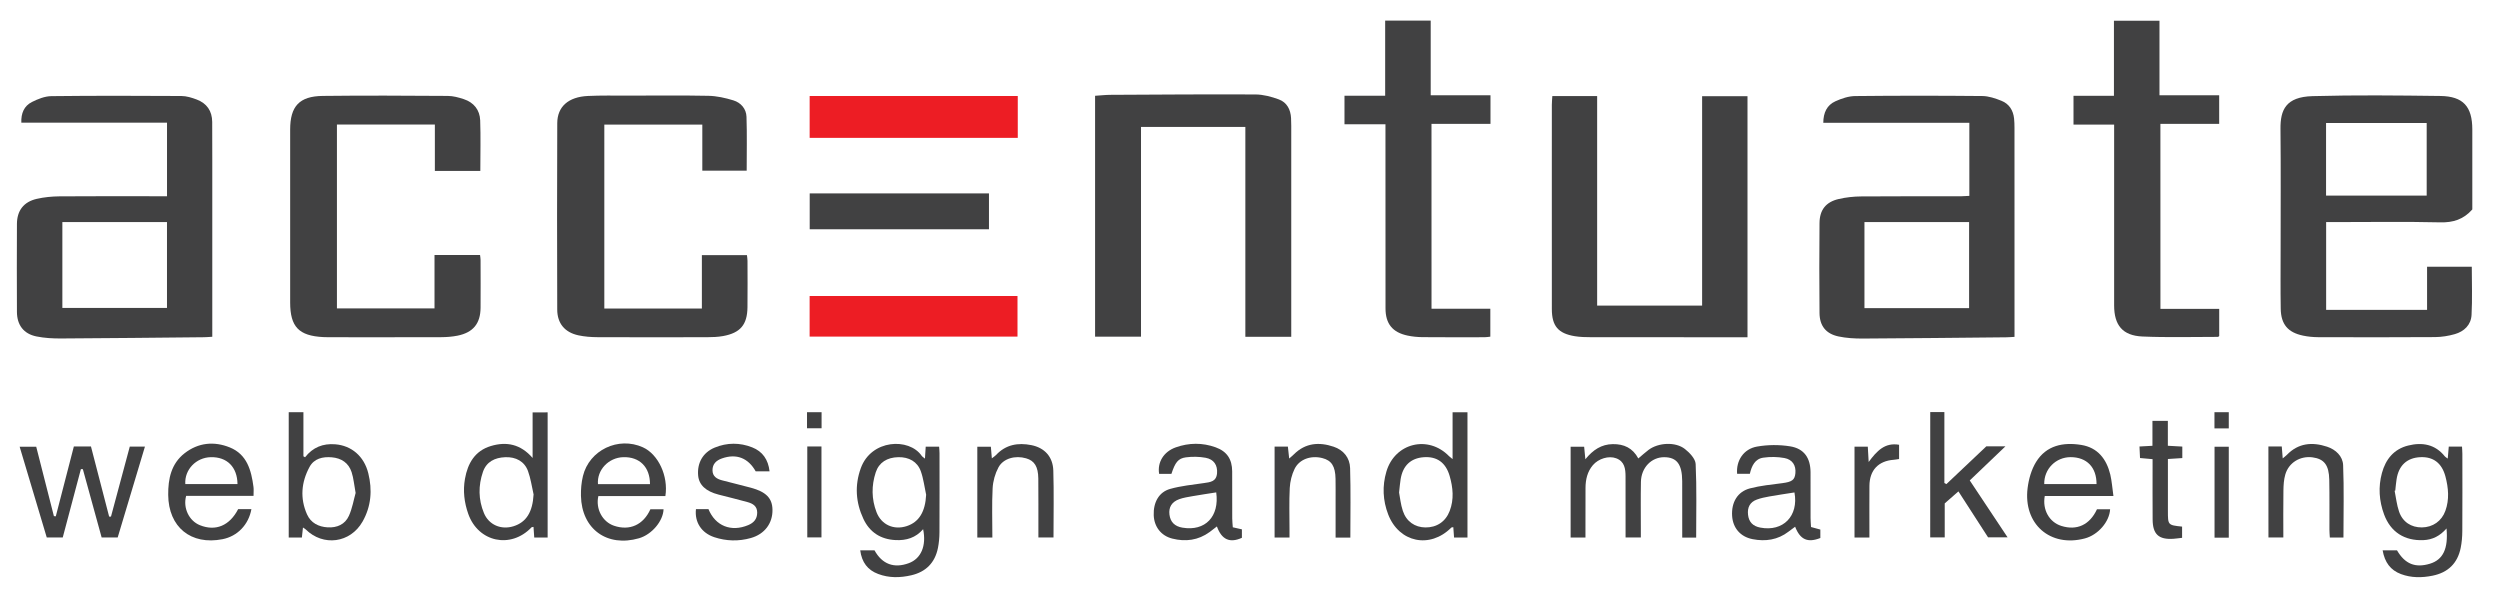
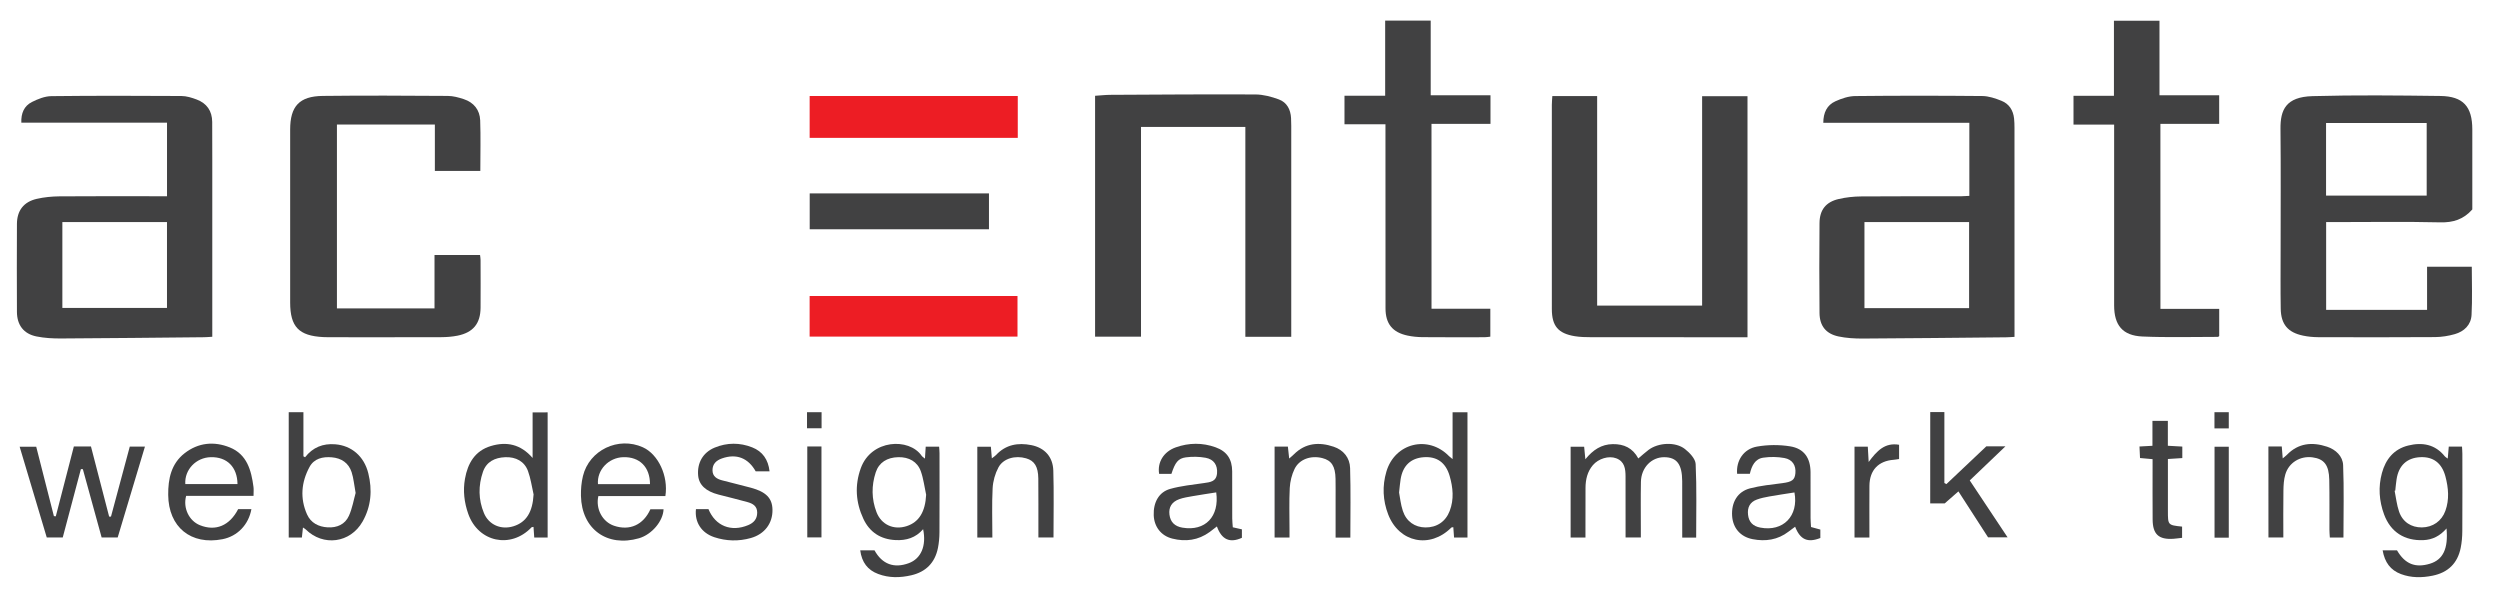
<svg xmlns="http://www.w3.org/2000/svg" xml:space="preserve" style="max-height: 500px" viewBox="42 390 920 220" y="0px" x="0px" id="Layer_1" version="1.1" width="920" height="220">
  <style type="text/css">
	.st0{fill:#414142;}
	.st1{fill:#ED1D24;}
</style>
  <g>
    <g>
      <path d="M935.16,504.03c0-5.37,0-10.51,0-15.88c5.58,0,10.95,0,16.46,0c0,5.94,0.23,11.87-0.09,17.77&#10;&#09;&#09;&#09;c-0.2,3.65-2.73,6.07-6.19,7.05c-2.32,0.66-4.81,1.06-7.22,1.08c-14.36,0.1-28.73,0.07-43.09,0.03c-1.83-0.01-3.68-0.19-5.47-0.56&#10;&#09;&#09;&#09;c-5.6-1.16-8.15-4.15-8.25-9.87c-0.12-7.18-0.04-14.36-0.04-21.55c0-14.89,0.1-29.78-0.05-44.67&#10;&#09;&#09;&#09;c-0.07-7.02,1.98-11.77,11.79-12.05c15.66-0.44,31.35-0.26,47.03-0.06c8.43,0.11,11.77,3.9,11.77,12.35c0,9.89,0,19.78,0,29.41&#10;&#09;&#09;&#09;c-3.29,3.71-7.09,4.86-11.83,4.75c-12.78-0.3-25.57-0.1-38.36-0.1c-1.12,0-2.25,0-3.6,0c0,10.88,0,21.49,0,32.3&#10;&#09;&#09;&#09;C910.34,504.03,922.54,504.03,935.16,504.03z M897.99,435.26c0,9.09,0,17.87,0,26.72c12.47,0,24.73,0,37.03,0&#10;&#09;&#09;&#09;c0-9.03,0-17.81,0-26.72C922.62,435.26,910.41,435.26,897.99,435.26z" class="st0" />
      <path d="M49.85,435.14c-0.14-3.45,1.02-6.16,3.89-7.6c2.21-1.11,4.77-2.14,7.19-2.16&#10;&#09;&#09;&#09;c15.94-0.19,31.89-0.14,47.83-0.05c1.87,0.01,3.81,0.61,5.59,1.28c3.75,1.4,5.71,4.22,5.74,8.26c0.04,4.73,0.03,9.46,0.03,14.19&#10;&#09;&#09;&#09;c0,20.41,0,40.83,0,61.24c0,1.12,0,2.24,0,3.63c-1.17,0.07-2.1,0.16-3.03,0.17c-17.52,0.17-35.04,0.37-52.56,0.46&#10;&#09;&#09;&#09;c-3.05,0.02-6.16-0.15-9.13-0.75c-4.71-0.96-7.15-4.21-7.17-9.04c-0.05-10.78-0.05-21.55,0-32.33c0.02-4.94,2.47-8.15,7.3-9.26&#10;&#09;&#09;&#09;c2.71-0.62,5.54-0.89,8.32-0.92c12.09-0.1,24.18-0.04,36.27-0.04c1.04,0,2.07,0,3.34,0c0-9.14,0-18.01,0-27.08&#10;&#09;&#09;&#09;C85.54,435.14,67.79,435.14,49.85,435.14z M64.95,503.31c13.03,0,25.76,0,38.5,0c0-10.86,0-21.23,0-31.59c-12.97,0-25.7,0-38.5,0&#10;&#09;&#09;&#09;C64.95,482.44,64.95,492.92,64.95,503.31z" class="st0" />
      <path d="M766.72,462.08c0-9.03,0-17.82,0-26.89c-17.95,0-35.76,0-53.75,0c0.02-3.73,1.34-6.52,4.48-7.93&#10;&#09;&#09;&#09;c2.26-1.02,4.83-1.89,7.27-1.91c15.59-0.17,31.19-0.16,46.78-0.01c2.36,0.02,4.82,0.86,7.05,1.76c2.81,1.12,4.31,3.49,4.63,6.52&#10;&#09;&#09;&#09;c0.12,1.13,0.15,2.27,0.15,3.41c0.01,24.53,0.01,49.06,0.01,73.6c0,1.03,0,2.06,0,3.34c-1.25,0.07-2.18,0.15-3.11,0.16&#10;&#09;&#09;&#09;c-17.61,0.17-35.22,0.37-52.83,0.46c-2.96,0.01-5.98-0.17-8.86-0.78c-4.6-0.98-6.92-3.9-6.96-8.6c-0.1-11.04-0.1-22.08,0-33.12&#10;&#09;&#09;&#09;c0.04-4.85,2.34-7.75,7.05-8.85c2.7-0.63,5.54-0.93,8.32-0.95c12.18-0.1,24.36-0.04,36.54-0.05&#10;&#09;&#09;&#09;C764.5,462.22,765.52,462.13,766.72,462.08z M766.63,503.39c0-10.99,0-21.33,0-31.67c-12.98,0-25.7,0-38.51,0&#10;&#09;&#09;&#09;c0,10.77,0,21.3,0,31.67C741.07,503.39,753.8,503.39,766.63,503.39z" class="st0" />
      <path d="M500.29,436.72c-13.06,0-25.55,0-38.4,0c0,25.75,0,51.36,0,77.18c-5.8,0-11.26,0-16.9,0&#10;&#09;&#09;&#09;c0-29.49,0-58.89,0-88.65c1.91-0.12,3.8-0.34,5.68-0.35c17.78-0.09,35.57-0.23,53.35-0.14c2.88,0.02,5.88,0.82,8.61,1.83&#10;&#09;&#09;&#09;c2.95,1.09,4.32,3.72,4.48,6.86c0.1,1.92,0.07,3.85,0.07,5.78c0,23.74,0,47.48,0,71.22c0,1.11,0,2.22,0,3.49&#10;&#09;&#09;&#09;c-5.75,0-11.13,0-16.89,0C500.29,488.22,500.29,462.61,500.29,436.72z" class="st0" />
      <path d="M685.08,514.11c-1.11,0-1.99,0-2.86,0c-18.23,0-36.45,0.01-54.68-0.02c-2.01,0-4.05-0.05-6.02-0.37&#10;&#09;&#09;&#09;c-6.13-1.01-8.44-3.77-8.44-9.98c-0.02-16.3-0.01-32.59-0.01-48.89c0-8.76-0.01-17.52,0.01-26.29c0-1.02,0.11-2.04,0.18-3.21&#10;&#09;&#09;&#09;c5.54,0,10.85,0,16.49,0c0,25.66,0,51.27,0,77.11c12.98,0,25.63,0,38.63,0c0-25.59,0-51.21,0-77.05c5.71,0,11.09,0,16.7,0&#10;&#09;&#09;&#09;C685.08,454.83,685.08,484.28,685.08,514.11z" class="st0" />
      <path d="M218.76,452.9c-5.64,0-10.96,0-16.73,0c0-5.73,0-11.35,0-17.08c-12.25,0-24.04,0-36.04,0&#10;&#09;&#09;&#09;c0,22.6,0,45.05,0,67.67c11.9,0,23.69,0,35.91,0c0-6.49,0-12.99,0-19.64c5.82,0,11.21,0,16.76,0c0.07,0.63,0.19,1.22,0.19,1.8&#10;&#09;&#09;&#09;c0.01,5.87,0.05,11.74,0,17.61c-0.05,5.83-2.74,9.11-8.5,10.27c-1.96,0.39-4,0.54-6,0.55c-13.76,0.05-27.51,0.02-41.27,0.02&#10;&#09;&#09;&#09;c-0.7,0-1.4-0.02-2.1-0.05c-9.01-0.45-12.2-3.77-12.2-12.75c0-21.2,0-42.41,0-63.61c0-8.57,3.36-12.29,12-12.39&#10;&#09;&#09;&#09;c15.33-0.19,30.66-0.1,46,0c1.97,0.01,3.99,0.56,5.88,1.18c3.7,1.22,5.9,3.96,6.05,7.8C218.93,440.38,218.76,446.51,218.76,452.9z" class="st0" />
-       <path d="M264.39,503.54c11.99,0,23.78,0,35.9,0c0-6.57,0-13.01,0-19.64c5.69,0,11.07,0,16.59,0&#10;&#09;&#09;&#09;c0.07,0.72,0.2,1.4,0.2,2.08c0.02,5.69,0.05,11.39-0.01,17.08c-0.07,6.43-2.61,9.45-8.98,10.61c-1.88,0.34-3.83,0.41-5.75,0.42&#10;&#09;&#09;&#09;c-13.49,0.03-26.98,0.05-40.47-0.01c-2.35-0.01-4.75-0.19-7.03-0.68c-5.01-1.09-7.77-4.38-7.78-9.5&#10;&#09;&#09;&#09;c-0.07-22.86-0.09-45.73,0.01-68.59c0.03-6.1,4.13-9.65,11.24-9.99c4.9-0.23,9.81-0.13,14.71-0.13c9.9-0.01,19.8-0.13,29.69,0.07&#10;&#09;&#09;&#09;c3.08,0.06,6.23,0.77,9.19,1.68c2.76,0.85,4.71,3.1,4.81,6.03c0.22,6.54,0.07,13.08,0.07,19.84c-5.28,0-10.57,0-16.33,0&#10;&#09;&#09;&#09;c0-5.57,0-11.19,0-16.96c-12.25,0-24.04,0-36.06,0C264.39,458.35,264.39,480.8,264.39,503.54z" class="st0" />
      <path d="M568.8,503.62c7.25,0,14.33,0,21.64,0c0,3.44,0,6.71,0,10.27c-0.64,0.07-1.38,0.21-2.13,0.21&#10;&#09;&#09;&#09;c-7.62,0.01-15.24,0.04-22.87-0.03c-1.83-0.02-3.68-0.2-5.47-0.58c-5.52-1.17-8.09-4.33-8.1-9.97&#10;&#09;&#09;&#09;c-0.03-21.38-0.01-42.75-0.02-64.13c0-1.11,0-2.23,0-3.65c-5.18,0-10.04,0-15.08,0c0-3.58,0-6.86,0-10.5c4.89,0,9.74,0,14.97,0&#10;&#09;&#09;&#09;c0-9.39,0-18.44,0-27.65c5.76,0,11.13,0,16.76,0c0,9.07,0,18.06,0,27.46c7.43,0,14.63,0,22,0c0,3.69,0,6.97,0,10.54&#10;&#09;&#09;&#09;c-7.21,0-14.35,0-21.71,0C568.8,458.33,568.8,480.79,568.8,503.62z" class="st0" />
      <path d="M837.04,503.66c7.28,0,14.35,0,21.63,0c0,3.48,0,6.75,0,10c-0.17,0.12-0.31,0.31-0.45,0.31&#10;&#09;&#09;&#09;c-9.28-0.01-18.58,0.27-27.84-0.14c-7.29-0.33-10.38-4.17-10.38-11.47c0-21.03,0-42.05,0-63.08c0-1.04,0-2.09,0-3.44&#10;&#09;&#09;&#09;c-5.01,0-9.87,0-14.95,0c0-3.57,0-6.85,0-10.58c4.83,0,9.75,0,14.88,0c0-9.44,0-18.43,0-27.63c5.6,0,10.99,0,16.76,0&#10;&#09;&#09;&#09;c0,8.98,0,18.03,0,27.43c7.51,0,14.64,0,21.97,0c0,3.64,0,6.92,0,10.51c-7.12,0-14.26,0-21.63,0&#10;&#09;&#09;&#09;C837.04,458.33,837.04,480.79,837.04,503.66z" class="st0" />
      <g>
        <path d="M416.54,425.32c0,5.29,0,10.26,0,15.41c-25.53,0-50.96,0-76.59,0c0-5.12,0-10.14,0-15.41&#10;&#09;&#09;&#09;&#09;C365.47,425.32,390.88,425.32,416.54,425.32z" class="st1" />
      </g>
      <g>
        <path d="M339.94,513.87c0-5.04,0-9.9,0-14.94c25.57,0,50.93,0,76.5,0c0,4.94,0,9.8,0,14.94&#10;&#09;&#09;&#09;&#09;C391.08,513.87,365.66,513.87,339.94,513.87z" class="st1" />
      </g>
      <path d="M405.94,461.17c0,4.43,0,8.69,0,13.21c-21.93,0-43.84,0-65.97,0c0-4.36,0-8.69,0-13.21&#10;&#09;&#09;&#09;C361.9,461.17,383.75,461.17,405.94,461.17z" class="st0" />
      <path d="M625.45,587.81c-2.06,0-3.68,0-5.46,0c0-11.18,0-22.18,0-33.4c1.64,0,3.23,0,4.98,0&#10;&#09;&#09;&#09;c0.13,1.33,0.25,2.6,0.44,4.6c2.84-3.49,5.94-5.51,10.08-5.57c4.12-0.06,7.33,1.4,9.41,5.27c1.4-1.18,2.55-2.23,3.78-3.16&#10;&#09;&#09;&#09;c3.58-2.68,9.87-3.05,13.35-0.33c1.75,1.37,3.88,3.6,3.97,5.53c0.42,8.96,0.19,17.95,0.19,27.09c-1.51,0-3.12,0-5.13,0&#10;&#09;&#09;&#09;c0-2.12,0-4.1,0-6.08c0-4.91,0.02-9.81-0.01-14.72c-0.04-6.18-1.98-8.75-6.56-8.79c-4.74-0.05-8.53,3.83-8.63,9.07&#10;&#09;&#09;&#09;c-0.11,5.78-0.03,11.56-0.03,17.35c0,0.96,0,1.92,0,3.11c-1.82,0-3.52,0-5.62,0c0-0.9,0-1.82,0-2.74c0-6.57,0.01-13.14-0.01-19.71&#10;&#09;&#09;&#09;c-0.01-2.81-0.33-5.52-3.47-6.69c-2.73-1.02-6.51,0.13-8.56,2.55c-2.03,2.4-2.68,5.28-2.7,8.32c-0.04,5.08-0.02,10.16-0.02,15.24&#10;&#09;&#09;&#09;C625.45,585.69,625.45,586.64,625.45,587.81z" class="st0" />
      <path d="M918.81,592.53c2.05,0,3.69,0,5.29,0c2.94,5.04,6.74,6.56,12.14,4.91c4.79-1.47,6.77-5.5,6.08-12.97&#10;&#09;&#09;&#09;c-2.39,2.75-5.14,4.16-8.51,4.3c-6.93,0.29-12.07-2.96-14.47-9.46c-1.83-4.97-2.19-10.1-0.79-15.24&#10;&#09;&#09;&#09;c1.38-5.07,4.41-8.81,9.66-10.11c5.19-1.29,9.94-0.47,13.51,4.01c0.19,0.24,0.51,0.39,1.05,0.79c0.14-1.62,0.25-2.96,0.38-4.42&#10;&#09;&#09;&#09;c1.64,0,3.17,0,4.87,0c0.05,0.97,0.13,1.82,0.13,2.67c0.01,9.46,0.04,18.92-0.02,28.38c-0.01,2.09-0.18,4.21-0.6,6.26&#10;&#09;&#09;&#09;c-1.15,5.65-4.66,9.05-10.33,10.2c-3.93,0.8-7.85,0.83-11.65-0.59C921.67,599.8,919.58,596.93,918.81,592.53z M923.46,570.53&#10;&#09;&#09;&#09;c-0.08,0.02-0.16,0.05-0.24,0.07c0.52,2.55,0.78,5.19,1.62,7.63c1.32,3.88,4.51,5.9,8.42,5.86c4-0.05,7.26-2.31,8.63-6.08&#10;&#09;&#09;&#09;c1.52-4.19,1.14-8.44,0.04-12.63c-1.31-4.98-4.5-7.37-9.27-7.14c-4.91,0.24-7.94,3.05-8.72,8.13&#10;&#09;&#09;&#09;C923.72,567.75,923.61,569.15,923.46,570.53z" class="st0" />
      <path d="M358.56,592.51c2.04,0,3.67,0,5.25,0c2.82,5.13,7.21,6.74,12.64,4.73c4.49-1.66,6.53-6.35,5.26-12.5&#10;&#09;&#09;&#09;c-2.73,3.18-6.18,4.2-10.13,4.01c-5.52-0.26-9.56-2.91-11.85-7.81c-2.81-6.01-3.26-12.29-0.96-18.64&#10;&#09;&#09;&#09;c3.84-10.64,17.75-11.31,22.41-4.56c0.22,0.32,0.59,0.52,1.2,1.04c0.1-1.65,0.18-2.92,0.28-4.4c1.56,0,3.08,0,4.93,0&#10;&#09;&#09;&#09;c0.05,0.72,0.15,1.56,0.15,2.39c0.01,9.72,0.03,19.44-0.02,29.16c-0.01,1.91-0.19,3.86-0.56,5.73c-1.1,5.44-4.44,8.81-9.84,10.05&#10;&#09;&#09;&#09;c-4.08,0.94-8.18,1.02-12.16-0.49C361.31,599.78,359.14,596.96,358.56,592.51z M382.82,572.07c-0.63-2.88-0.97-5.87-1.95-8.62&#10;&#09;&#09;&#09;c-1.27-3.57-4.38-5.29-8.28-5.21c-4.16,0.09-7.12,1.96-8.32,5.59c-1.6,4.88-1.56,9.83,0.28,14.63c1.79,4.67,6.37,6.7,11.12,5.15&#10;&#09;&#09;&#09;C380.23,582.12,382.51,578.29,382.82,572.07z" class="st0" />
      <path d="M69.18,554.29c2.26,0,4.16,0,6.29,0c2.24,8.63,4.46,17.22,6.69,25.81c0.23,0,0.45,0.01,0.68,0.01&#10;&#09;&#09;&#09;c2.3-8.57,4.61-17.14,6.92-25.77c1.81,0,3.51,0,5.58,0c-3.38,11.28-6.69,22.31-10.03,33.44c-2,0-3.79,0-5.91,0&#10;&#09;&#09;&#09;c-2.3-8.36-4.6-16.74-6.91-25.12c-0.24-0.01-0.48-0.03-0.72-0.04c-2.22,8.35-4.43,16.7-6.68,25.16c-1.98,0-3.78,0-5.89,0&#10;&#09;&#09;&#09;c-3.29-11.01-6.59-22.05-9.97-33.38c2.16,0,4,0,6.1,0c2.16,8.47,4.33,17,6.5,25.53c0.23,0.03,0.46,0.06,0.7,0.08&#10;&#09;&#09;&#09;C64.74,571.5,66.94,562.97,69.18,554.29z" class="st0" />
      <path d="M576.55,558.95c0-6.1,0-11.58,0-17.24c1.91,0,3.61,0,5.48,0c0,15.31,0,30.59,0,46.09c-1.58,0-3.18,0-4.94,0&#10;&#09;&#09;&#09;c-0.09-1.3-0.18-2.5-0.27-3.8c-0.33,0.07-0.63,0.04-0.77,0.18c-7.83,7.84-19.2,5.5-23.2-4.88c-1.97-5.12-2.22-10.45-0.66-15.74&#10;&#09;&#09;&#09;c3.11-10.57,15.41-13.57,23.07-5.68C575.49,558.11,575.77,558.3,576.55,558.95z M556.86,571.25c0.35,1.8,0.59,4.36,1.38,6.74&#10;&#09;&#09;&#09;c1.29,3.93,4.44,6.06,8.29,6.11c4.16,0.05,7.45-2.12,8.95-6.05c1.65-4.28,1.23-8.62-0.01-12.9c-1.43-4.94-4.69-7.23-9.49-6.9&#10;&#09;&#09;&#09;c-4.81,0.34-7.73,3.08-8.55,8.08C557.21,567.71,557.1,569.11,556.86,571.25z" class="st0" />
      <path d="M243.53,541.75c0,15.44,0,30.65,0,46.05c-1.62,0-3.15,0-4.93,0c-0.09-1.28-0.18-2.55-0.27-3.9&#10;&#09;&#09;&#09;c-0.31,0.07-0.62,0.04-0.76,0.19c-7.6,7.98-19.57,5.44-23.25-4.98c-1.48-4.19-1.99-8.49-1.21-12.91&#10;&#09;&#09;&#09;c1.02-5.75,3.69-10.3,9.52-12.06c5.75-1.73,10.95-0.72,15.37,4.39c0-2.79,0-5.58,0-8.37c0-2.78,0-5.56,0-8.4&#10;&#09;&#09;&#09;C240.02,541.75,241.78,541.75,243.53,541.75z M238.36,571.95c-0.66-2.88-1.05-5.86-2.06-8.61c-1.29-3.53-4.44-5.25-8.37-5.09&#10;&#09;&#09;&#09;c-3.8,0.15-6.9,1.62-8.21,5.41c-1.74,5.05-1.69,10.2,0.37,15.15c1.81,4.37,6.34,6.27,10.88,4.85&#10;&#09;&#09;&#09;C235.72,582.17,238,578.39,238.36,571.95z" class="st0" />
      <path d="M154.26,558.27c2.87-3.67,6.6-5.13,11.11-4.77c5.95,0.47,10.6,4.36,12.16,10.65&#10;&#09;&#09;&#09;c1.53,6.16,1.08,12.2-2.12,17.81c-4.5,7.9-14.46,9.22-20.91,2.86c-0.22-0.22-0.52-0.36-1.01-0.7c-0.15,1.35-0.27,2.43-0.4,3.68&#10;&#09;&#09;&#09;c-1.62,0-3.16,0-4.84,0c0-15.38,0-30.65,0-46.1c1.76,0,3.45,0,5.41,0c0,5.45,0,10.83,0,16.22&#10;&#09;&#09;&#09;C153.86,558.03,154.06,558.15,154.26,558.27z M172.87,571.41c-0.56-3.04-0.75-5.42-1.47-7.64c-1.11-3.42-3.77-5.18-7.31-5.48&#10;&#09;&#09;&#09;c-3.34-0.28-6.5,0.44-8.19,3.56c-3.02,5.59-3.55,11.52-0.92,17.43c1.4,3.15,4.23,4.59,7.61,4.79c3.44,0.2,6.39-1.1,7.81-4.25&#10;&#09;&#09;&#09;C171.66,577.02,172.17,573.89,172.87,571.41z" class="st0" />
      <path d="M473.08,564.38c-1.61,0-3.07,0-4.52,0c-0.7-4.23,1.64-8.16,6.12-9.75c4.84-1.72,9.82-1.77,14.67-0.02&#10;&#09;&#09;&#09;c4.18,1.51,6.06,4.39,6.09,8.83c0.03,5.78,0,11.55,0.02,17.33c0,1.02,0.13,2.05,0.21,3.27c1.16,0.26,2.15,0.49,3.35,0.76&#10;&#09;&#09;&#09;c0,0.97,0,2.05,0,3.11c-4.42,2.02-7.44,0.71-9.2-4.18c-0.94,0.72-1.79,1.42-2.68,2.06c-4.18,3.04-8.85,3.65-13.74,2.41&#10;&#09;&#09;&#09;c-4.15-1.04-6.67-4.38-6.83-8.59c-0.18-4.7,1.88-8.52,6.04-9.69c4.01-1.13,8.23-1.54,12.37-2.14c2.34-0.34,4.63-0.5,4.89-3.61&#10;&#09;&#09;&#09;c0.24-2.93-1.12-5.14-4.2-5.71c-2.35-0.43-4.87-0.47-7.25-0.16C475.53,558.69,474.46,560.18,473.08,564.38z M489.57,571.2&#10;&#09;&#09;&#09;c-2.92,0.46-5.85,0.89-8.77,1.4c-1.63,0.29-3.3,0.54-4.85,1.1c-2.78,1.01-3.93,3-3.59,5.69c0.34,2.72,1.93,4.31,4.78,4.79&#10;&#09;&#09;&#09;C485.54,585.59,490.8,580.08,489.57,571.2z" class="st0" />
      <path d="M685.94,564.37c-1.75,0-3.22,0-4.68,0c-0.41-4.83,2.35-9.16,7.32-10.03c3.96-0.7,8.21-0.73,12.18-0.09&#10;&#09;&#09;&#09;c5.17,0.83,7.49,4.3,7.52,9.54c0.02,5.61,0,11.21,0.01,16.82c0,1.03,0.1,2.07,0.17,3.33c1.15,0.32,2.2,0.6,3.43,0.94&#10;&#09;&#09;&#09;c0,0.97,0,2.06,0,3.1c-4.65,1.84-7.42,0.64-9.28-4.15c-0.85,0.63-1.65,1.21-2.44,1.82c-3.96,3.04-8.47,3.68-13.21,2.76&#10;&#09;&#09;&#09;c-4.53-0.88-7.26-4.15-7.54-8.57c-0.31-4.98,1.99-8.92,6.57-10.12c3.87-1.01,7.91-1.4,11.9-1.92c3.54-0.46,4.6-1.17,4.82-3.69&#10;&#09;&#09;&#09;c0.25-2.82-1.07-5.01-4.05-5.56c-2.52-0.46-5.22-0.5-7.76-0.13C687.84,558.85,686.62,561.43,685.94,564.37z M702.36,571.22&#10;&#09;&#09;&#09;c-3.09,0.49-6.18,0.93-9.26,1.48c-1.54,0.27-3.09,0.6-4.56,1.13c-2.58,0.93-3.56,2.91-3.26,5.6c0.29,2.64,1.75,4.19,4.48,4.72&#10;&#09;&#09;&#09;C698.21,585.78,703.96,579.87,702.36,571.22z" class="st0" />
      <path d="M135.3,572.49c-8.49,0-16.68,0-24.8,0c-1.22,4.47,1.08,9.18,5.06,10.78c5.78,2.33,10.93,0.2,14.08-5.91&#10;&#09;&#09;&#09;c1.59,0,3.23,0,4.88,0c-1.04,5.74-5.14,9.98-10.62,11.06c-11.63,2.29-19.91-4.43-20-16.32c-0.05-5.88,1.09-11.45,6.02-15.3&#10;&#09;&#09;&#09;c5.05-3.94,10.88-4.49,16.65-2.15c6.33,2.56,7.91,8.43,8.71,14.54C135.41,570.11,135.3,571.08,135.3,572.49z M129.4,568.13&#10;&#09;&#09;&#09;c-0.08-6.29-3.87-10.03-9.84-9.89c-5.41,0.13-9.7,4.59-9.37,9.89C116.59,568.13,123,568.13,129.4,568.13z" class="st0" />
      <path d="M286.86,572.55c-8.32,0-16.52,0-24.66,0c-1.08,4.72,1.51,9.48,5.75,10.92c5.74,1.96,10.81-0.3,13.4-6.07&#10;&#09;&#09;&#09;c1.57,0,3.2,0,4.84,0c-0.14,4.37-4.34,9.32-9.04,10.68c-11.76,3.39-21.1-3.39-21.36-15.6c-0.05-2.43,0.16-4.93,0.73-7.28&#10;&#09;&#09;&#09;c2.32-9.58,13.03-14.67,22.05-10.6C284.22,557.15,288.02,565.13,286.86,572.55z M281.2,568.16c-0.01-6.33-3.85-10.09-9.84-9.92&#10;&#09;&#09;&#09;c-5.4,0.16-9.73,4.7-9.31,9.92C268.36,568.16,274.68,568.16,281.2,568.16z" class="st0" />
-       <path d="M819.74,572.54c-8.92,0-17.12,0-25.27,0c-0.92,5.07,1.67,9.61,6.1,11c5.72,1.8,10.46-0.38,13.12-6.14&#10;&#09;&#09;&#09;c1.56,0,3.19,0,4.83,0c-0.22,4.59-4.43,9.45-9.29,10.74c-12.72,3.39-22.73-5.28-21.07-18.54c0.41-3.3,1.4-6.81,3.12-9.6&#10;&#09;&#09;&#09;c3.78-6.12,9.98-7.34,16.61-6.27c6.08,0.98,9.31,5.21,10.7,10.91C819.16,567.07,819.32,569.59,819.74,572.54z M794.28,568.14&#10;&#09;&#09;&#09;c6.41,0,12.83,0,19.25,0c0.01-6.2-3.6-9.89-9.52-9.91C798.53,558.23,794.17,562.6,794.28,568.14z" class="st0" />
-       <path d="M752.33,541.65c1.74,0,3.29,0,5.2,0c0,8.7,0,17.4,0,26.09c0.25,0.14,0.49,0.27,0.74,0.41&#10;&#09;&#09;&#09;c4.89-4.63,9.78-9.25,14.69-13.89c2.14,0,4.22,0,7.03,0c-4.58,4.38-8.76,8.37-13.12,12.54c4.6,6.92,9.13,13.74,13.92,20.94&#10;&#09;&#09;&#09;c-2.53,0-4.64,0-7.18,0c-3.44-5.34-7.07-10.97-10.91-16.91c-1.79,1.57-3.35,2.93-5.04,4.42c0,4.07,0,8.16,0,12.51&#10;&#09;&#09;&#09;c-1.89,0-3.56,0-5.34,0C752.33,572.4,752.33,557.19,752.33,541.65z" class="st0" />
+       <path d="M752.33,541.65c1.74,0,3.29,0,5.2,0c0,8.7,0,17.4,0,26.09c0.25,0.14,0.49,0.27,0.74,0.41&#10;&#09;&#09;&#09;c4.89-4.63,9.78-9.25,14.69-13.89c2.14,0,4.22,0,7.03,0c-4.58,4.38-8.76,8.37-13.12,12.54c4.6,6.92,9.13,13.74,13.92,20.94&#10;&#09;&#09;&#09;c-2.53,0-4.64,0-7.18,0c-3.44-5.34-7.07-10.97-10.91-16.91c-1.79,1.57-3.35,2.93-5.04,4.42c-1.89,0-3.56,0-5.34,0C752.33,572.4,752.33,557.19,752.33,541.65z" class="st0" />
      <path d="M298.11,577.37c1.53,0,3.07,0,4.61,0c2.54,6.19,8.35,8.51,14.63,5.87c2.03-0.85,3.28-2.23,3.3-4.57&#10;&#09;&#09;&#09;c0.01-2.44-1.62-3.36-3.57-3.9c-3.54-0.98-7.11-1.85-10.66-2.76c-4.67-1.2-7.18-3.54-7.5-6.99c-0.42-4.62,1.72-8.49,6.08-10.3&#10;&#09;&#09;&#09;c4.55-1.88,9.27-1.89,13.83-0.08c3.78,1.5,5.88,4.47,6.37,8.82c-1.84,0-3.46,0-5.1,0c-2.79-4.95-7.1-6.62-12.4-4.77&#10;&#09;&#09;&#09;c-2.08,0.73-3.51,2.02-3.5,4.37c0.01,2.26,1.59,3.19,3.48,3.69c3.55,0.95,7.13,1.78,10.67,2.74c5.57,1.51,7.84,3.85,7.92,8.06&#10;&#09;&#09;&#09;c0.1,4.99-2.86,9-7.95,10.44c-4.49,1.27-9.03,1.16-13.46-0.3C300.12,586.11,297.58,582.16,298.11,577.37z" class="st0" />
      <path d="M407.19,587.81c-2.04,0-3.74,0-5.54,0c0-11.2,0-22.2,0-33.42c1.65,0,3.24,0,4.99,0&#10;&#09;&#09;&#09;c0.12,1.36,0.22,2.63,0.36,4.28c0.68-0.53,1.16-0.82,1.53-1.21c3.6-3.87,8.1-4.63,13.02-3.65c4.82,0.96,7.91,4.24,8.07,9.34&#10;&#09;&#09;&#09;c0.25,8.13,0.07,16.27,0.07,24.63c-1.77,0-3.46,0-5.56,0c0-0.93,0-1.84,0-2.76c-0.01-6.3,0.03-12.61-0.03-18.91&#10;&#09;&#09;&#09;c-0.05-4.39-1.41-6.55-4.47-7.44c-3.99-1.17-8.41,0-10.2,3.34c-1.23,2.3-2.01,5.07-2.14,7.68&#10;&#09;&#09;&#09;C406.98,575.61,407.19,581.57,407.19,587.81z" class="st0" />
      <path d="M538.93,587.83c-1.76,0-3.46,0-5.43,0c0-4.67,0-9.2,0-13.73c0-2.63,0.03-5.25-0.02-7.88&#10;&#09;&#09;&#09;c-0.09-4.67-1.47-6.79-4.88-7.65c-4.18-1.05-8.42,0.39-10.19,3.98c-1.04,2.13-1.65,4.63-1.78,7.01&#10;&#09;&#09;&#09;c-0.26,5.06-0.09,10.15-0.09,15.23c0,0.95,0,1.9,0,3.02c-1.94,0-3.63,0-5.49,0c0-11.19,0-22.25,0-33.47c1.64,0,3.17,0,4.89,0&#10;&#09;&#09;&#09;c0.15,1.39,0.3,2.72,0.48,4.4c0.78-0.69,1.29-1.1,1.76-1.57c4.24-4.22,9.3-4.57,14.61-2.78c3.63,1.22,5.94,4.07,6.05,7.86&#10;&#09;&#09;&#09;C539.1,570.71,538.93,579.19,538.93,587.83z" class="st0" />
      <path d="M876.77,554.31c1.73,0,3.19,0,4.92,0c0.11,1.34,0.21,2.68,0.35,4.38c0.67-0.57,1.14-0.9,1.53-1.3&#10;&#09;&#09;&#09;c4.24-4.39,9.35-4.8,14.79-3.01c3.21,1.06,5.77,3.5,5.91,6.78c0.36,8.8,0.12,17.63,0.12,26.64c-1.53,0-3.14,0-5.01,0&#10;&#09;&#09;&#09;c-0.06-1.01-0.15-1.94-0.15-2.87c-0.02-6.13,0.06-12.26-0.06-18.39c-0.11-5.43-1.9-7.67-6.18-8.24c-4.51-0.59-8.71,1.92-9.99,6.29&#10;&#09;&#09;&#09;c-0.56,1.89-0.67,3.96-0.7,5.96c-0.09,5.67-0.03,11.35-0.03,17.23c-1.97,0-3.65,0-5.48,0&#10;&#09;&#09;&#09;C876.77,576.62,876.77,565.61,876.77,554.31z" class="st0" />
      <path d="M829.33,554.31c1.79-0.1,3.16-0.17,4.77-0.26c0-3.12,0-6.06,0-9.17c1.95,0,3.65,0,5.67,0&#10;&#09;&#09;&#09;c0,3.03,0,6.04,0,9.16c1.93,0.11,3.55,0.2,5.32,0.3c0,1.44,0,2.71,0,4.23c-1.67,0.11-3.29,0.21-5.3,0.34c0,1.62,0,3.16,0,4.7&#10;&#09;&#09;&#09;c0,4.81,0,9.62,0,14.43c0,5.2,0,5.2,5.22,5.75c0,1.29,0,2.62,0,4.13c-1.11,0.12-2.13,0.28-3.16,0.35&#10;&#09;&#09;&#09;c-5.42,0.37-7.64-1.63-7.68-7.06c-0.05-6.39-0.02-12.77-0.02-19.16c0-0.95,0-1.9,0-3.08c-1.58-0.14-2.93-0.27-4.62-0.42&#10;&#09;&#09;&#09;C829.47,557.26,829.41,555.93,829.33,554.31z" class="st0" />
      <path d="M724.46,587.82c0-11.3,0-22.3,0-33.44c1.67,0,3.2,0,4.89,0c0.1,1.73,0.19,3.33,0.32,5.63&#10;&#09;&#09;&#09;c3.02-4.1,5.97-7.23,11.19-6.34c0,1.78,0,3.41,0,5.25c-0.65,0.09-1.31,0.23-1.97,0.28c-5.65,0.41-8.9,3.84-8.94,9.58&#10;&#09;&#09;&#09;c-0.04,5.43-0.01,10.85-0.01,16.28c0,0.86,0,1.72,0,2.76C728.03,587.82,726.33,587.82,724.46,587.82z" class="st0" />
      <path d="M339.08,554.31c1.76,0,3.39,0,5.22,0c0,11.1,0,22.15,0,33.44c-1.63,0-3.32,0-5.22,0&#10;&#09;&#09;&#09;C339.08,576.72,339.08,565.67,339.08,554.31z" class="st0" />
      <path d="M862.19,587.85c-1.79,0-3.41,0-5.24,0c0-11.15,0-22.2,0-33.46c1.66,0,3.35,0,5.24,0&#10;&#09;&#09;&#09;C862.19,565.43,862.19,576.49,862.19,587.85z" class="st0" />
      <path d="M862.19,547.66c-2,0-3.55,0-5.27,0c0-2.03,0-3.91,0-5.96c1.75,0,3.45,0,5.27,0&#10;&#09;&#09;&#09;C862.19,543.71,862.19,545.66,862.19,547.66z" class="st0" />
      <path d="M338.98,547.6c0-2.09,0-3.91,0-5.9c1.8,0,3.5,0,5.36,0c0,1.93,0,3.81,0,5.9&#10;&#09;&#09;&#09;C342.59,547.6,340.91,547.6,338.98,547.6z" class="st0" />
    </g>
  </g>
</svg>